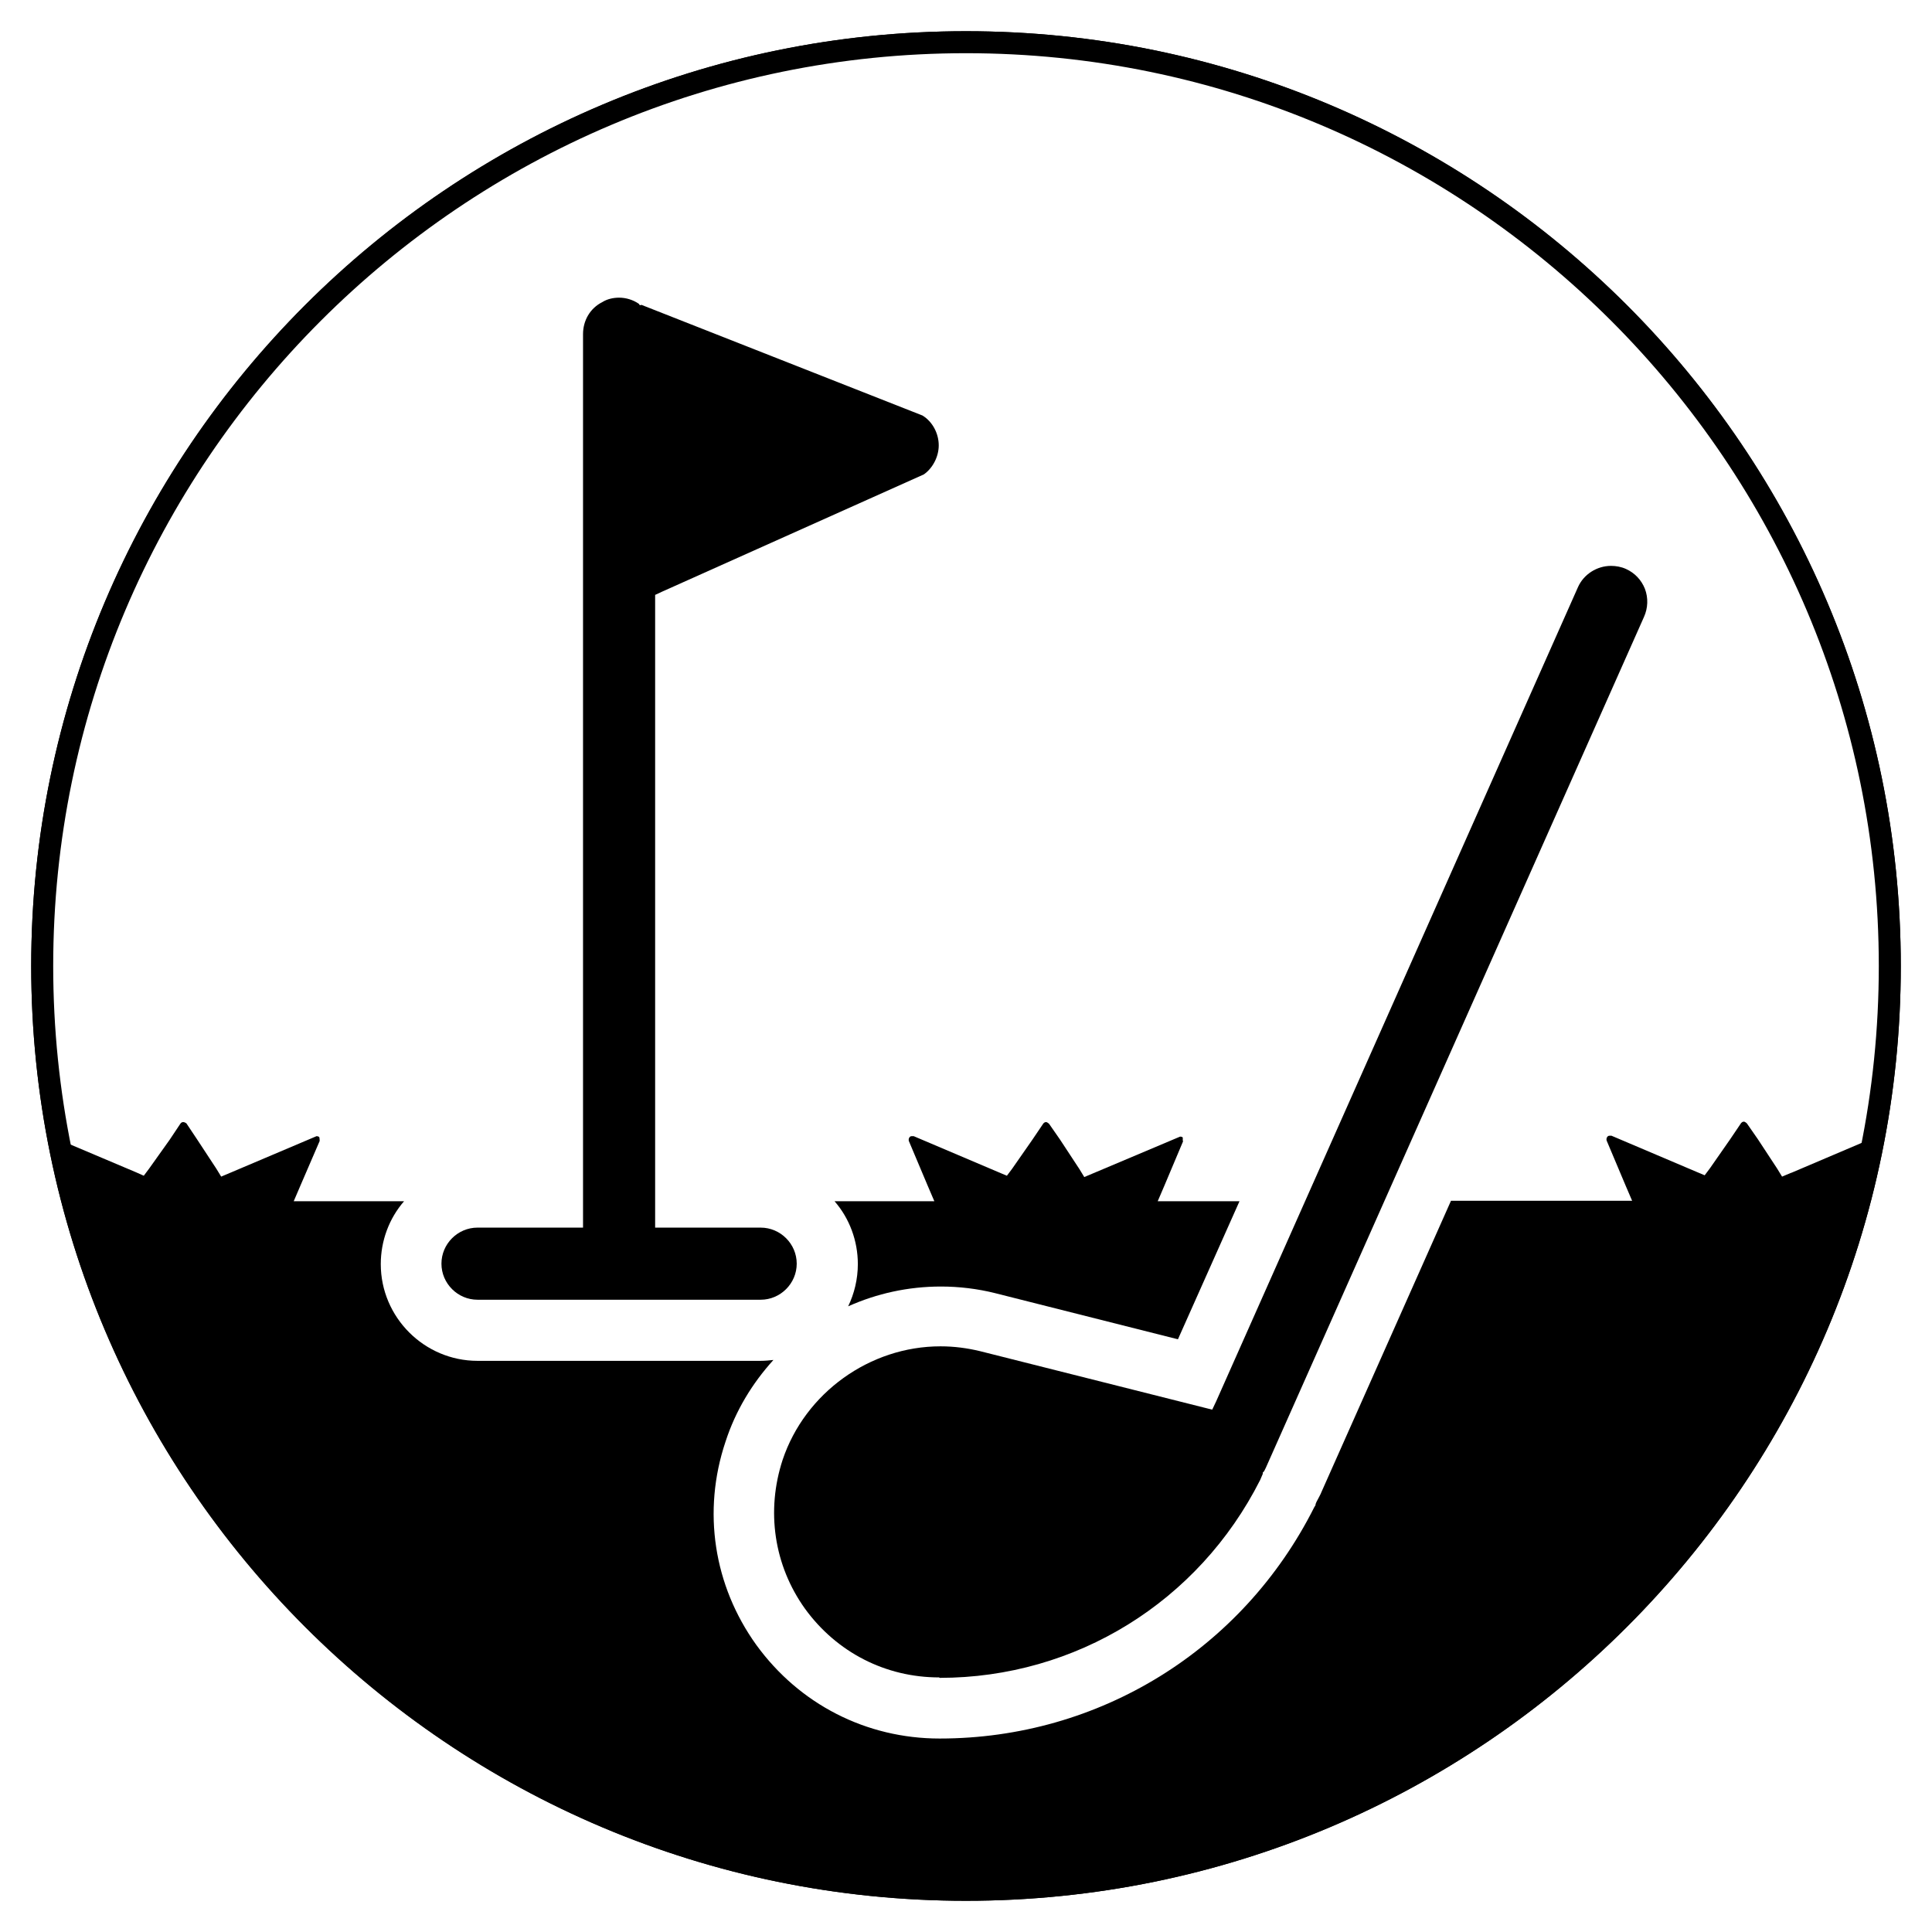
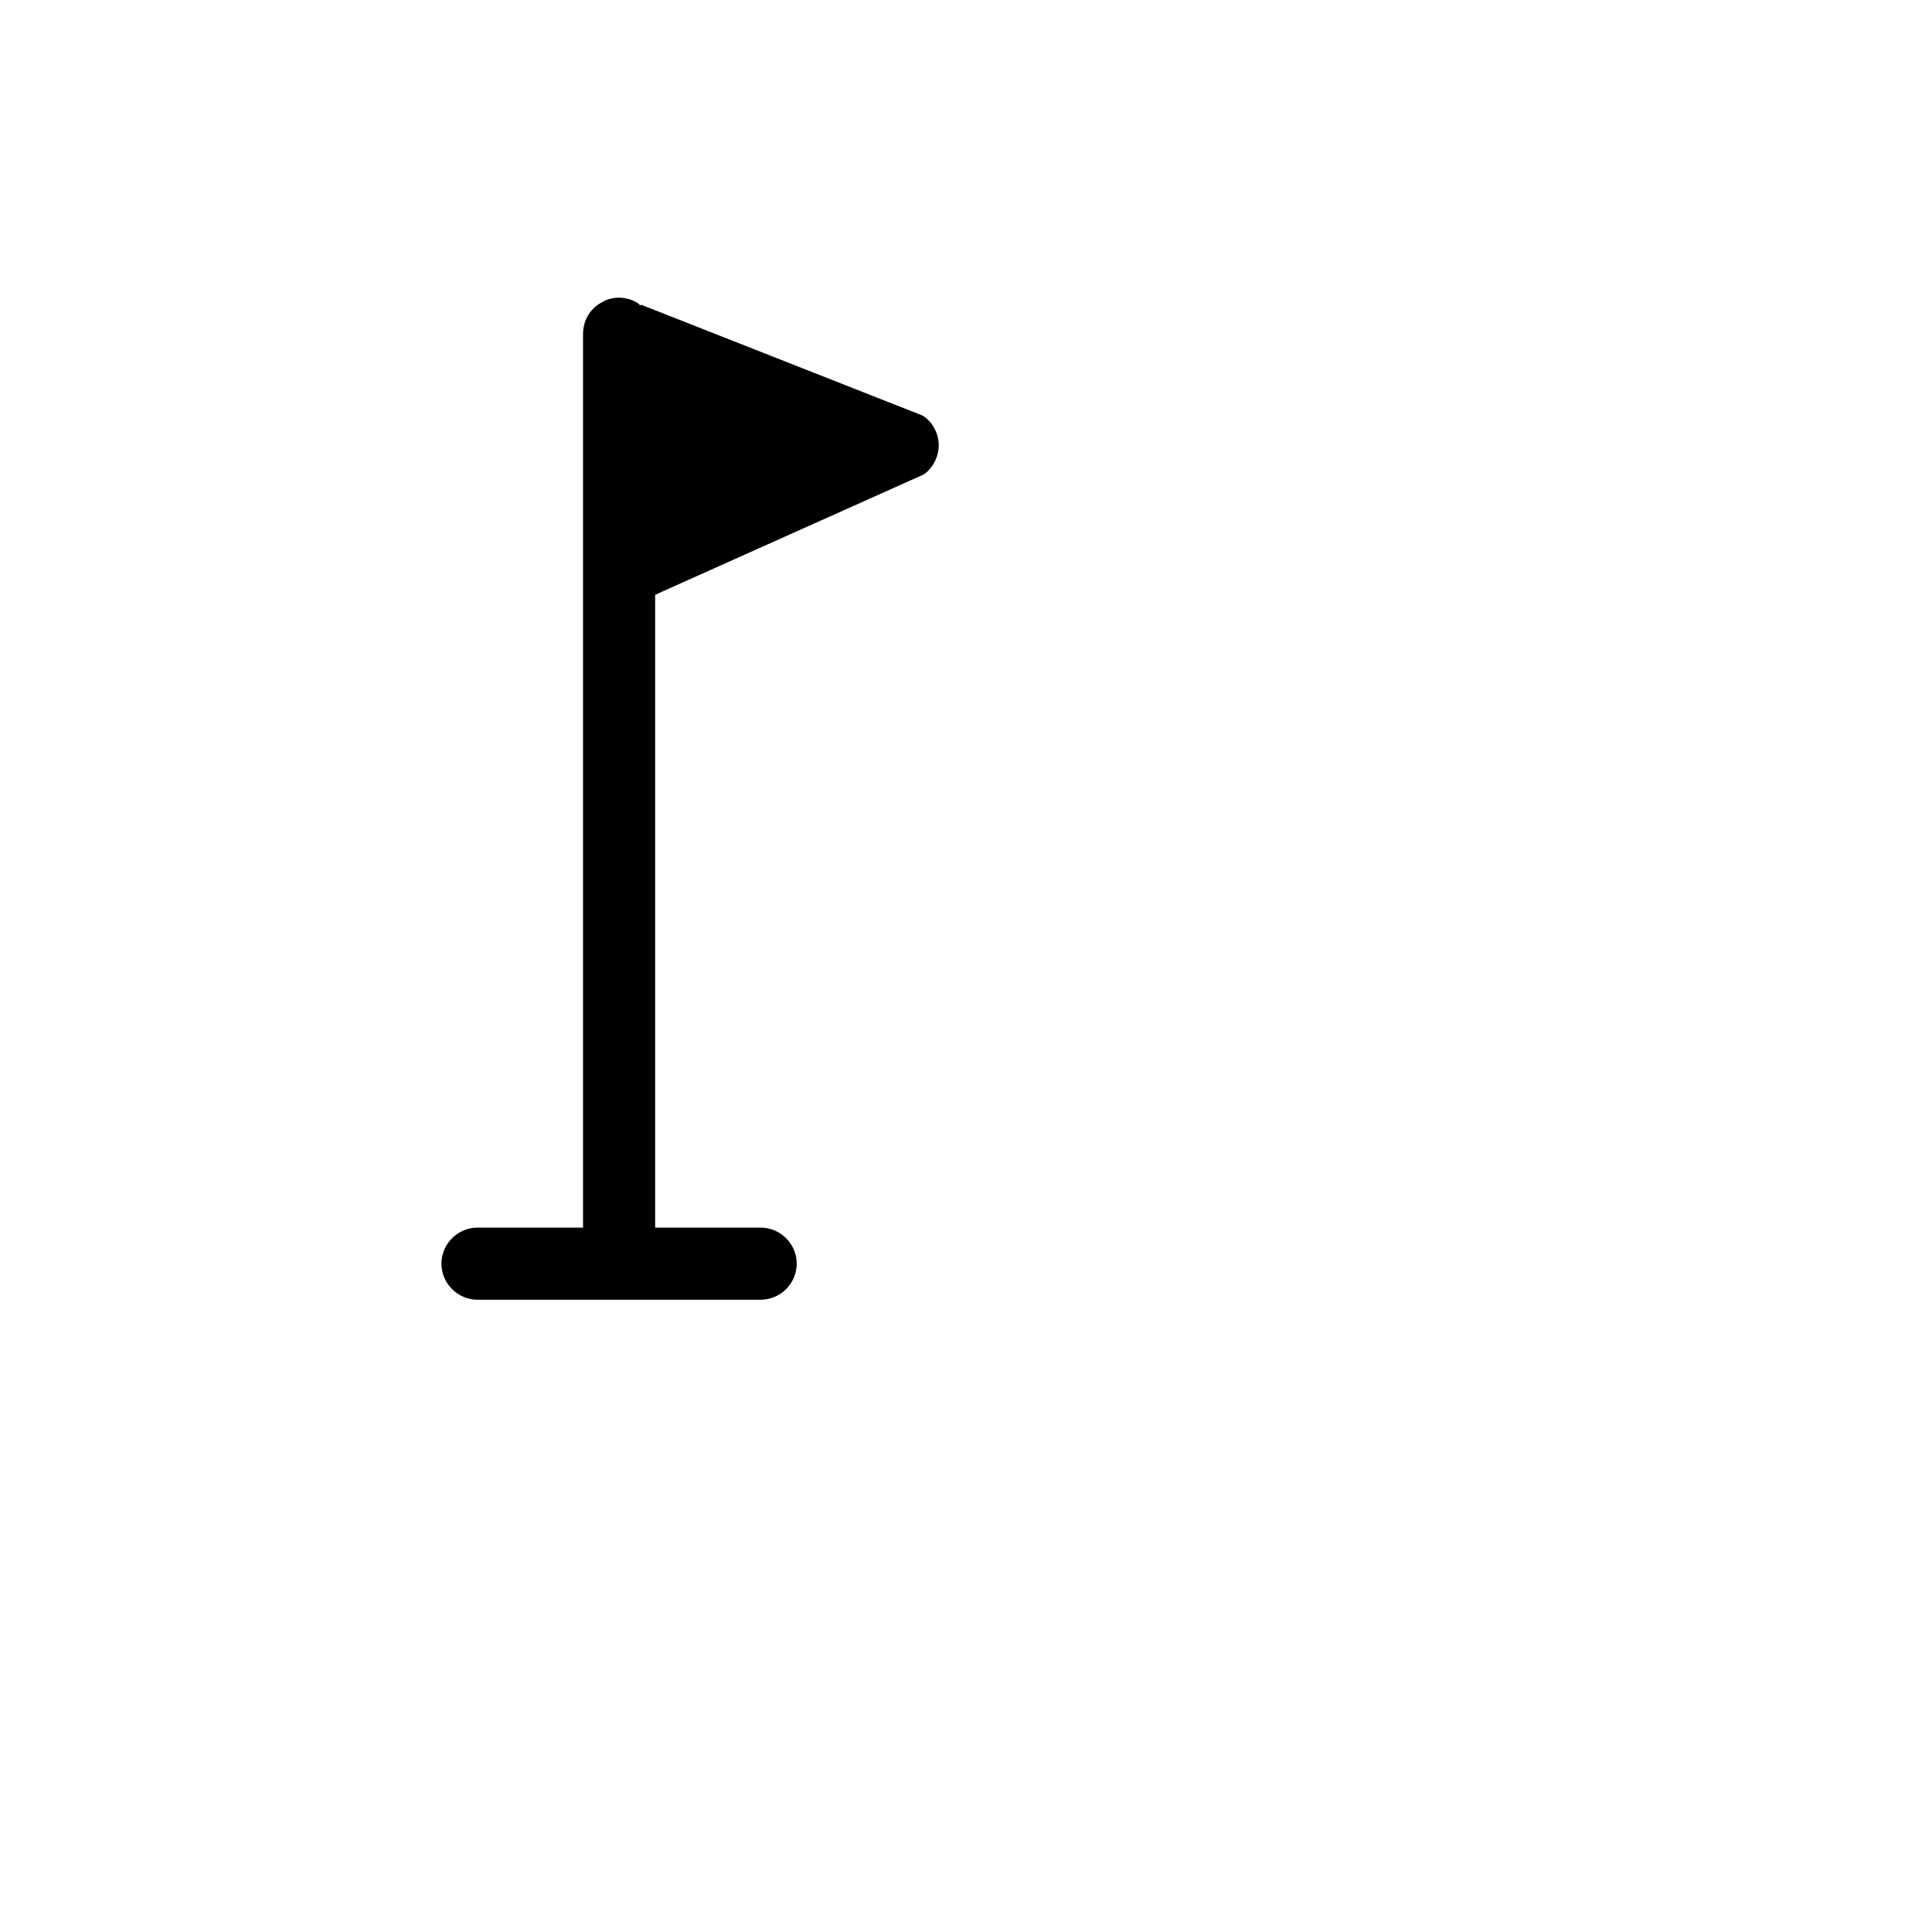
<svg xmlns="http://www.w3.org/2000/svg" viewBox="0 0 43.94 43.94">
  <g id="GOLF">
    <g id="GOLF-2" data-name="GOLF">
      <g>
        <path d="M14.58,6.94h-.03s-.02-.03-.02-.03c-.13-.09-.29-.14-.45-.14-.13,0-.27.03-.38.1-.28.14-.44.42-.44.73v20.32h-2.4c-.45,0-.82.37-.82.82s.37.82.82.82h6.44c.45,0,.82-.37.82-.82s-.37-.82-.82-.82h-2.4v-14.39l.15-.07,5.96-2.67c.19-.13.34-.39.34-.66s-.14-.54-.37-.68l-6.4-2.52Z" />
-         <path d="M26.9,25.95s0-.07,0-.08c-.02-.02-.05-.02-.06-.02l-1.99.84-.19.08-.11-.18-.44-.67-.25-.36s-.04-.04-.07-.04-.05.02-.06.03l-.25.37-.46.66-.12.16-.19-.08-1.93-.82s-.02,0-.02,0c-.04,0-.05,0-.07.02-.02.02-.03.06-.02.09l.43,1.02.15.35h-2.27c.34.39.53.9.53,1.43,0,.34-.08.67-.22.96.65-.29,1.36-.45,2.11-.45.41,0,.83.05,1.23.15l4.16,1.05,1.4-3.14h-1.86l.15-.35.43-1.02Z" />
-         <path d="M21.37,38.16c3.1,0,5.89-1.73,7.29-4.5l.06-.14v-.03s.03-.03.03-.03c.01-.02.02-.04.04-.08l8.6-19.35c.09-.2.1-.43.02-.64-.08-.2-.23-.36-.43-.45-.11-.05-.23-.07-.34-.07-.32,0-.62.19-.75.48l-8.23,18.52-.09.19-.2-.05-5.08-1.28c-.29-.07-.59-.11-.9-.11-1.61,0-3.08,1.06-3.59,2.58-.38,1.16-.2,2.4.51,3.39.72.99,1.83,1.56,3.05,1.56Z" />
-         <path d="M40.72,26.68l-.19.08-.11-.18-.44-.67-.25-.36s-.04-.04-.07-.04-.05.02-.06.03l-.25.37-.46.66-.12.16-.19-.08-1.93-.82s-.02,0-.02,0c-.04,0-.05,0-.07.02-.02.02-.03.06-.02.09l.43,1.02.15.35h-4.12l-2.94,6.61c-.03.08-.08.16-.12.24l-.02.05v.02s-.03.05-.03.05c-1.63,3.24-4.89,5.26-8.52,5.26-1.67,0-3.19-.78-4.17-2.13-.97-1.35-1.23-3.04-.7-4.62.23-.71.61-1.33,1.09-1.86-.09.01-.19.02-.29.02h-6.44c-1.21,0-2.2-.99-2.2-2.2,0-.53.19-1.04.53-1.43h-2.51l.15-.35.44-1.02s0-.07-.01-.09c-.01-.01-.04-.02-.06-.02l-1.98.84-.19.08-.11-.18-.44-.67-.24-.36s-.04-.03-.07-.03c-.03,0-.05.01-.07.04l-.24.36-.47.66-.12.16-.18-.08-1.56-.66-.05-.02c.14.75.33,1.49.56,2.22,2.75,8.84,10.82,14.78,20.06,14.78,9.87,0,18.51-7,20.55-16.65l.1-.51-.05.02-1.95.83Z" />
      </g>
-       <path d="M21.97.71C10.24.71.71,10.25.71,21.97s9.53,21.26,21.26,21.26,21.26-9.53,21.26-21.26S33.69.71,21.97.71ZM21.97,42.79c-11.48,0-20.82-9.34-20.82-20.82S10.49,1.15,21.97,1.15s20.82,9.34,20.82,20.82-9.34,20.82-20.82,20.82Z" />
    </g>
  </g>
  <g id="CERCHIO">
-     <path d="M21.97,1.21c11.45,0,20.76,9.31,20.76,20.76s-9.31,20.76-20.76,20.76S1.21,33.42,1.21,21.97,10.52,1.21,21.97,1.21M21.97.71C10.23.71.71,10.23.71,21.97s9.52,21.26,21.26,21.26,21.26-9.52,21.26-21.26S33.71.71,21.97.71h0Z" />
-   </g>
+     </g>
</svg>